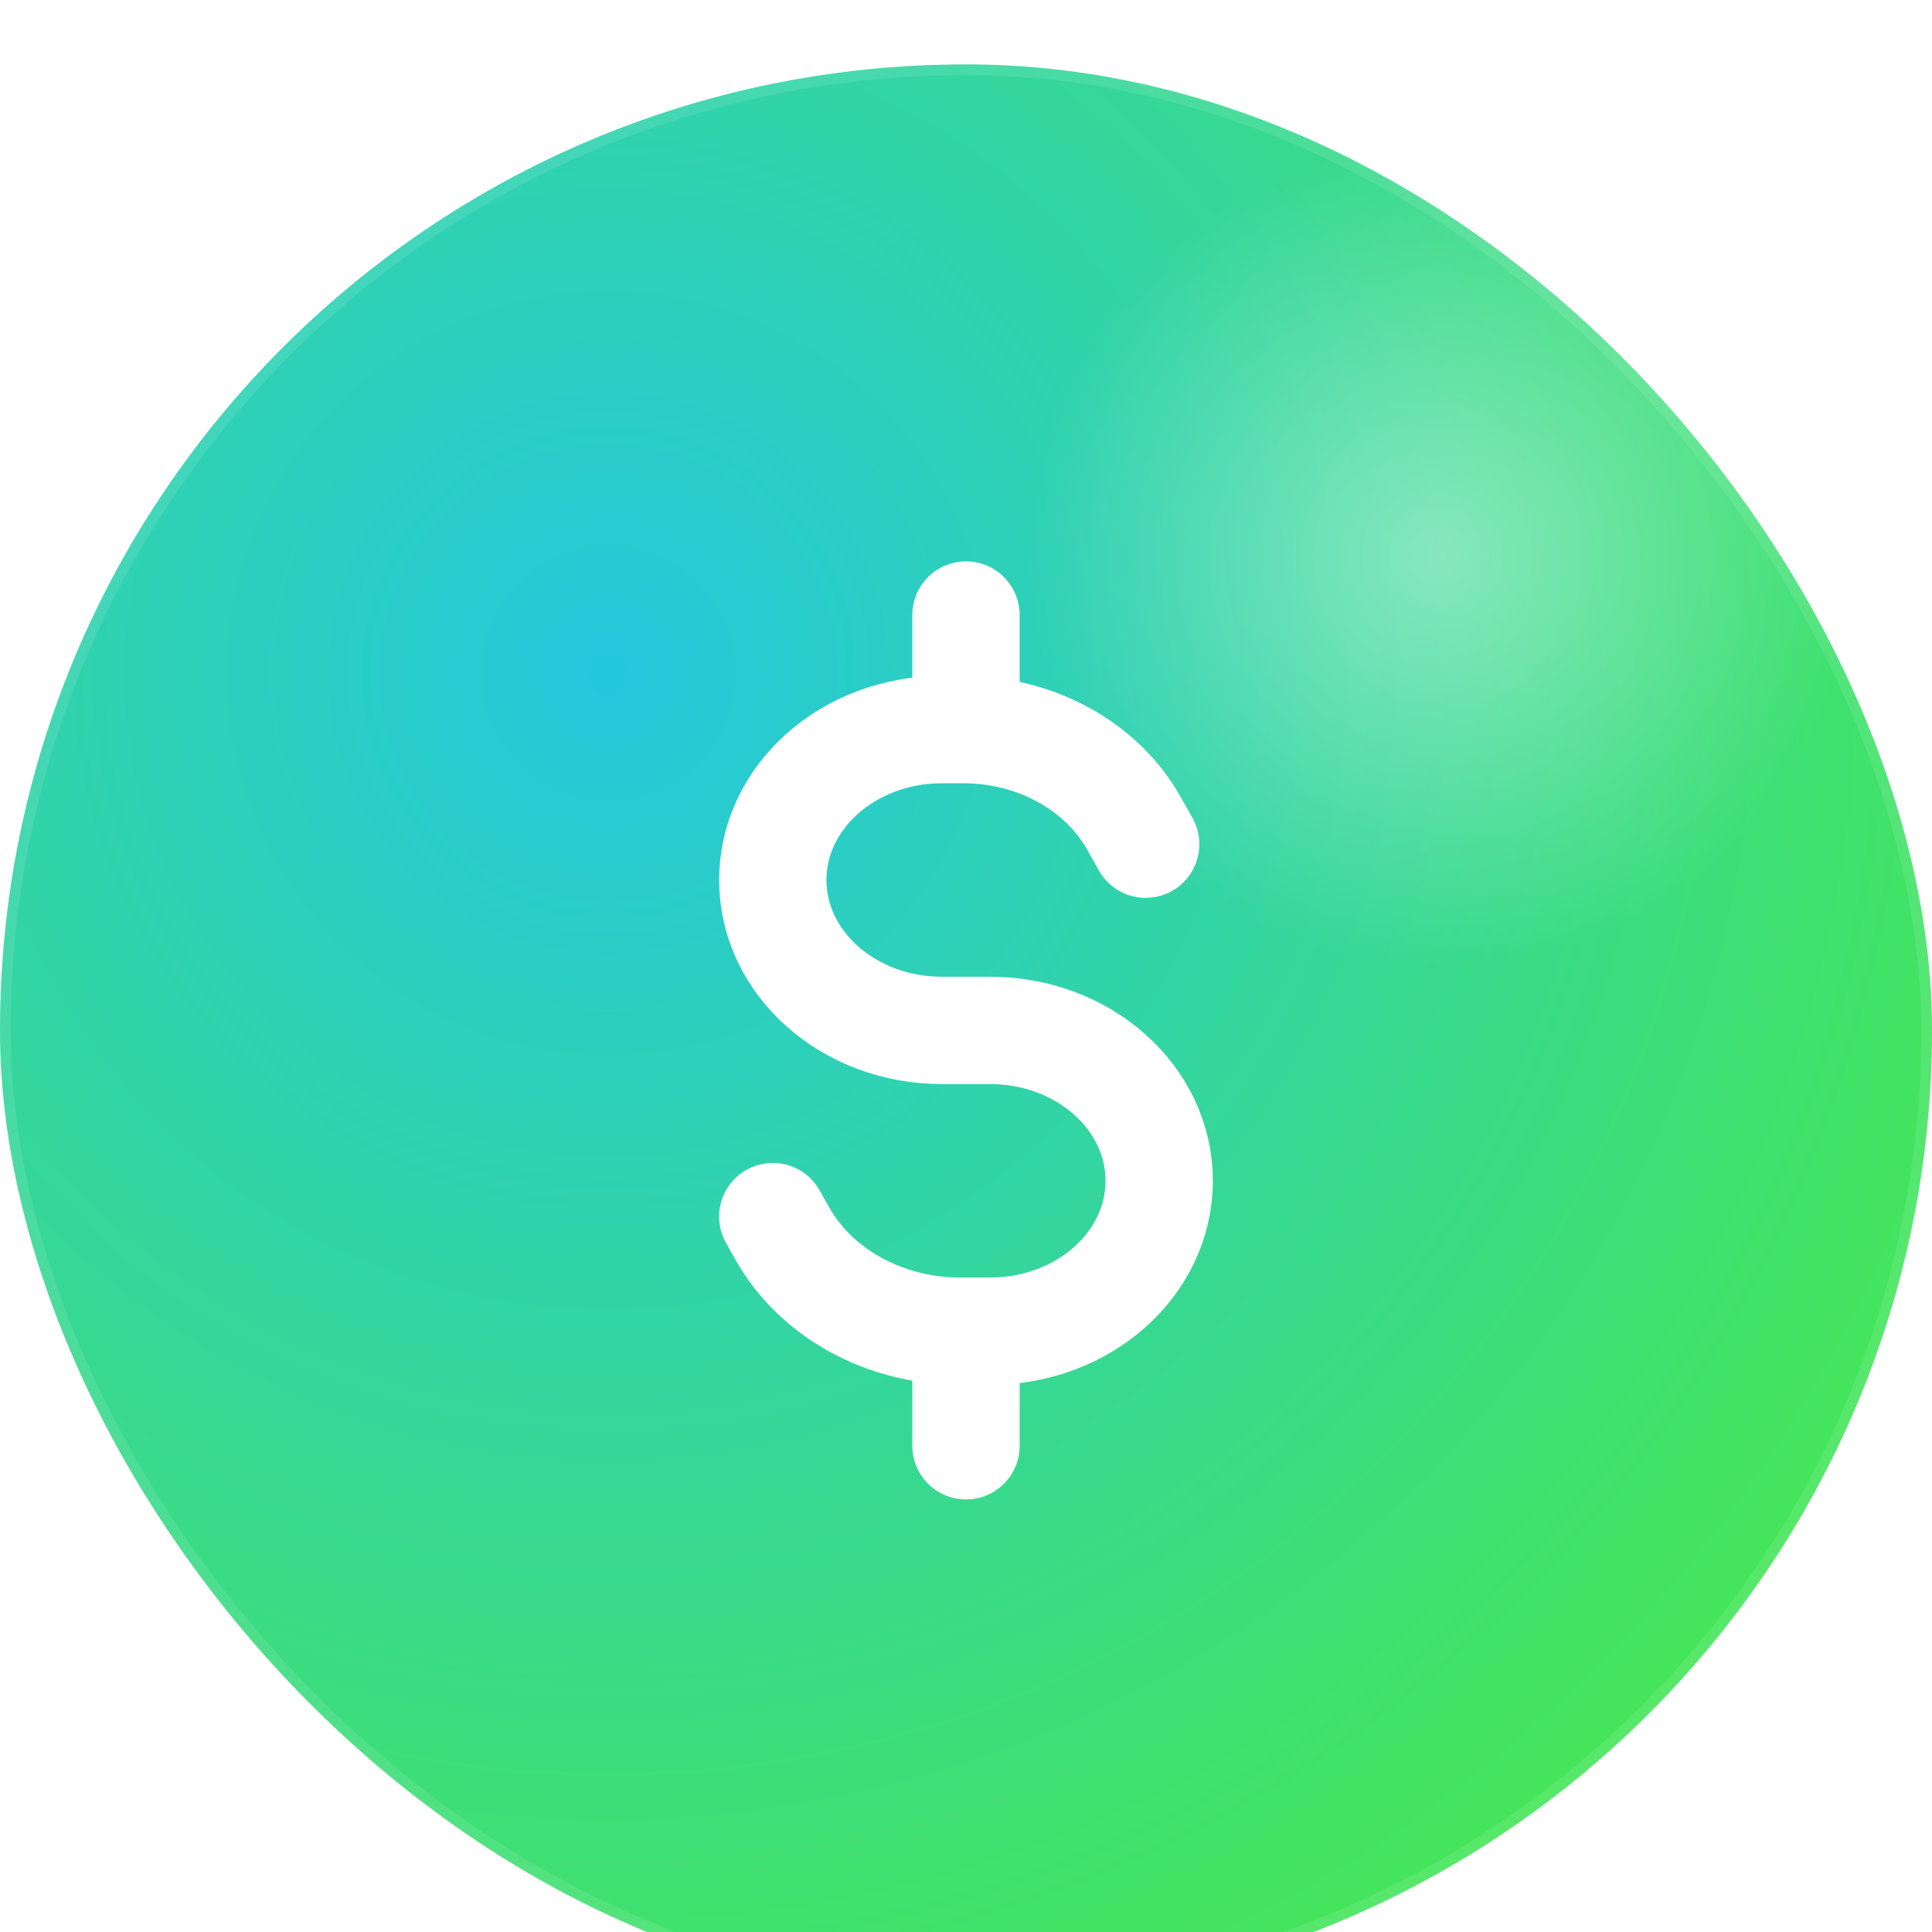
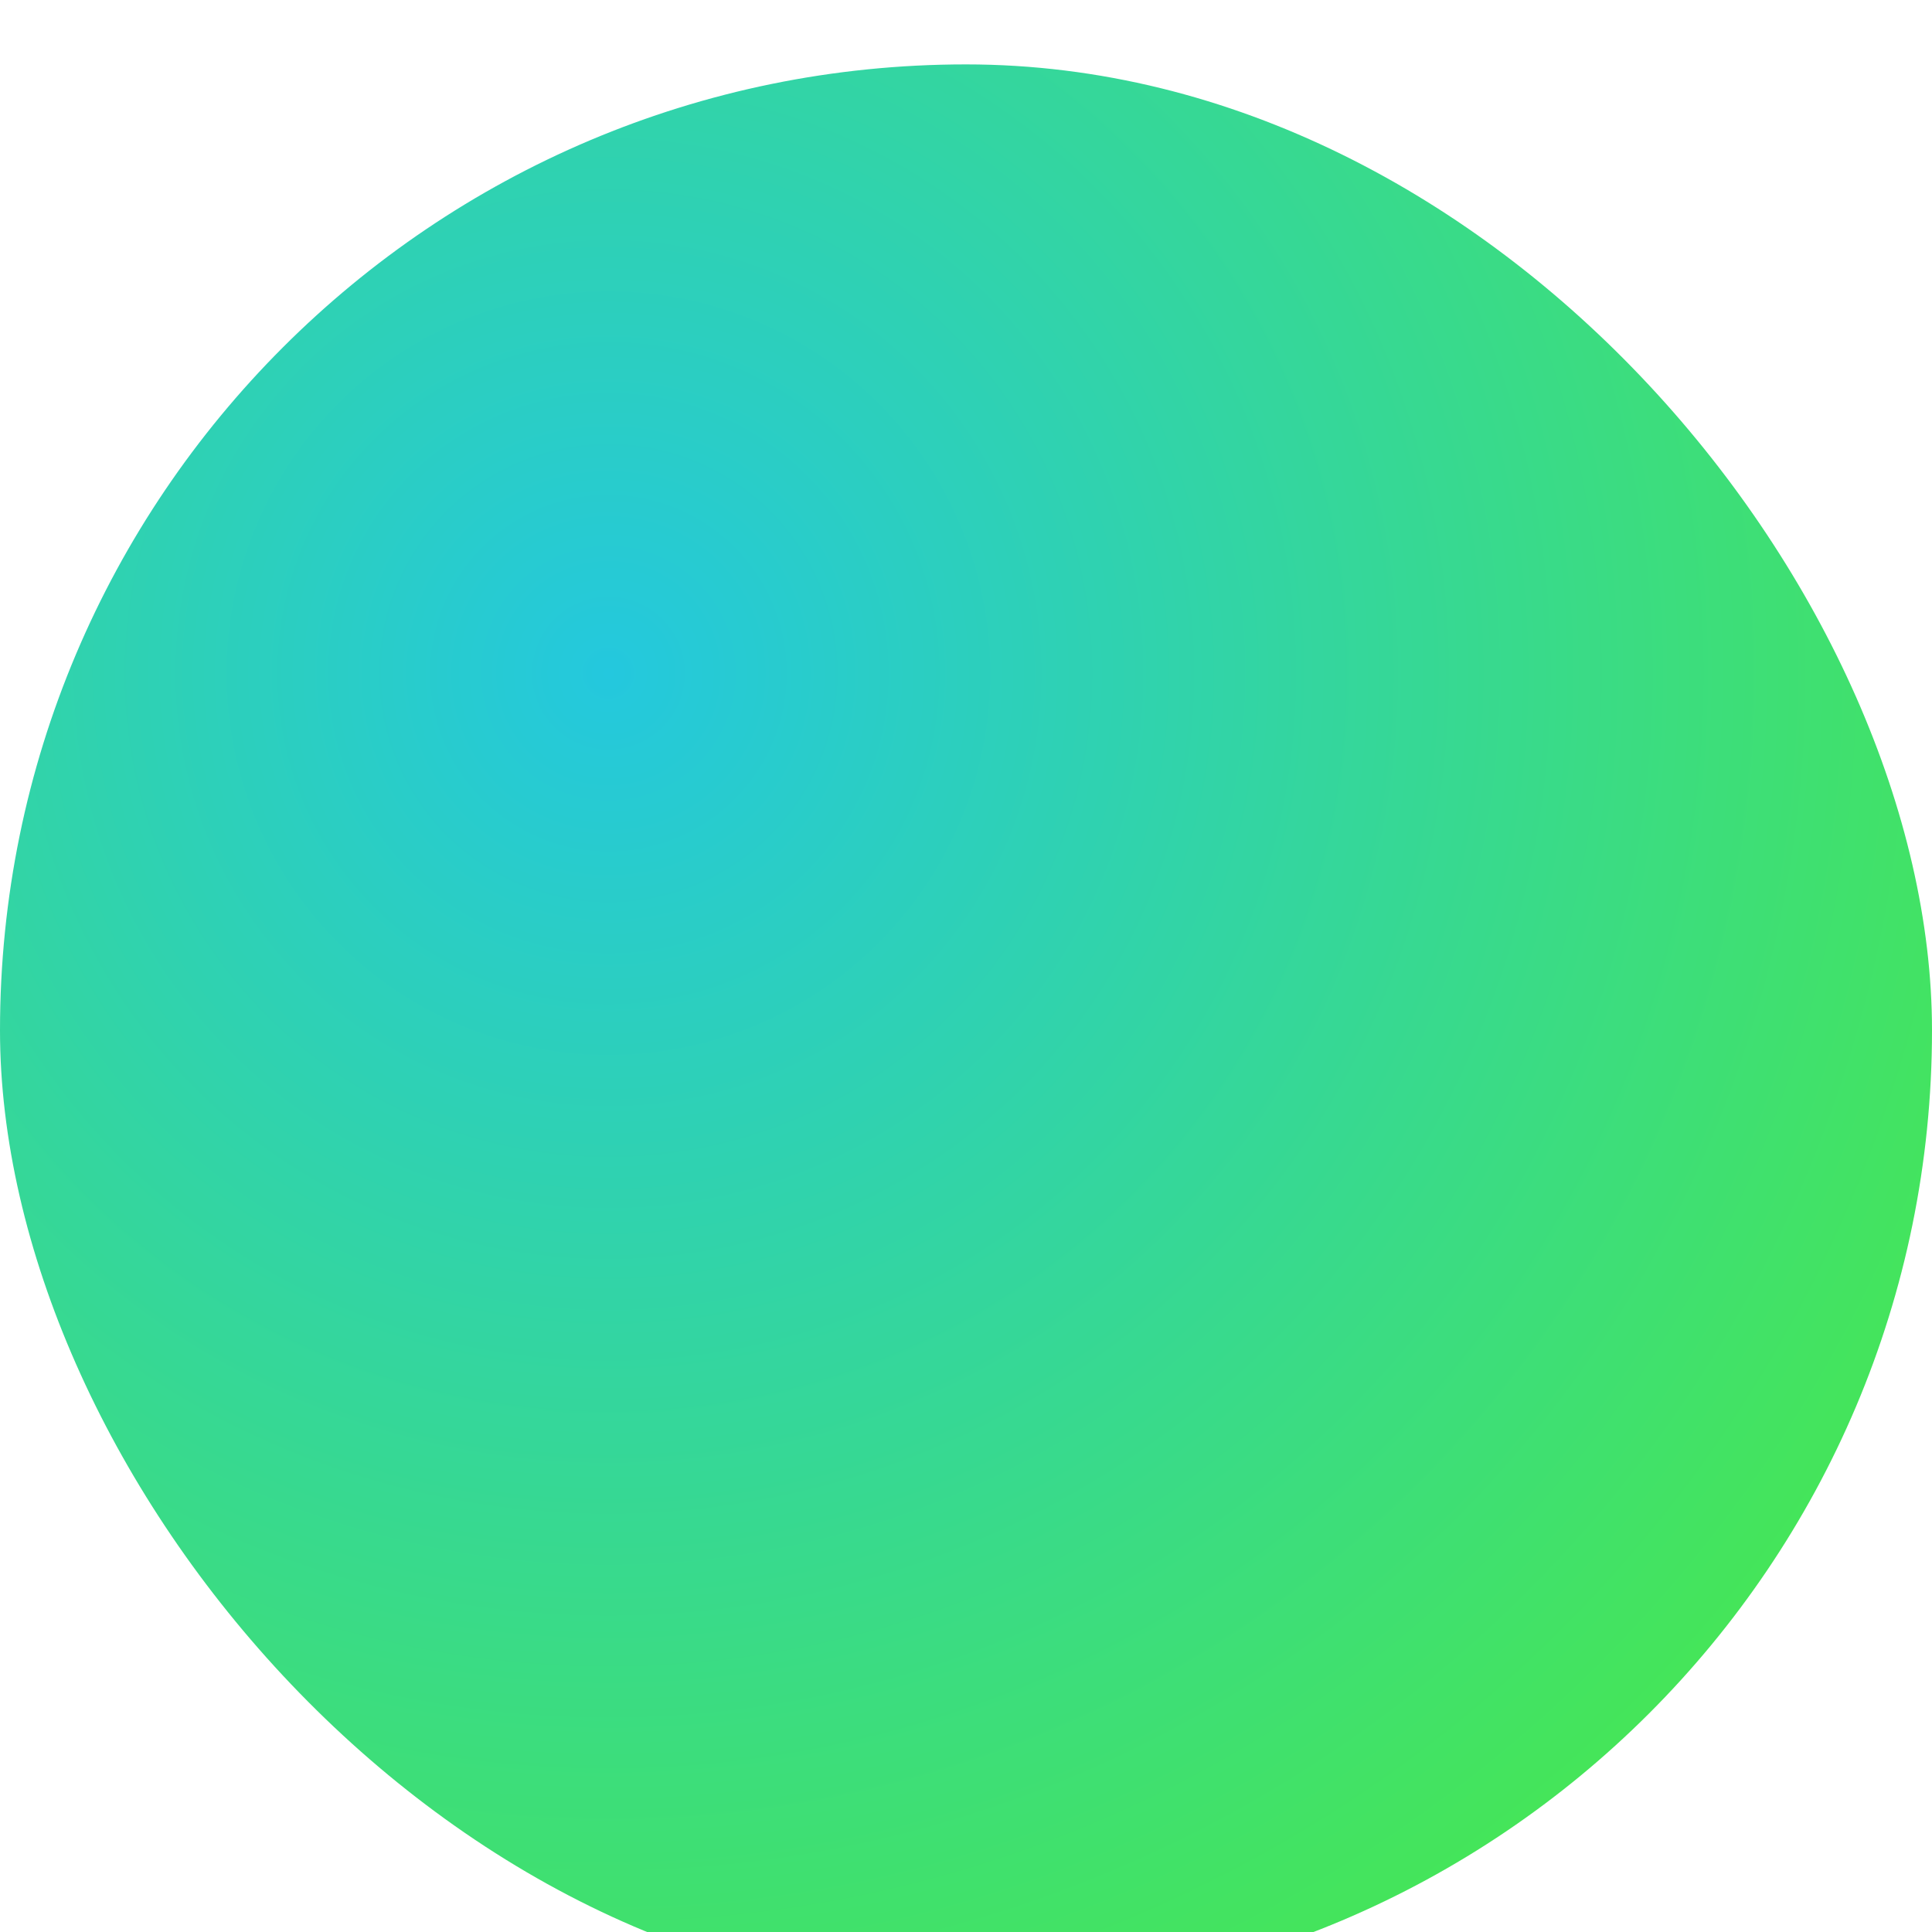
<svg xmlns="http://www.w3.org/2000/svg" width="90" height="90" viewBox="0 0 90 90" fill="none">
  <g filter="url(#filter0_i_117_750)">
    <rect width="90" height="90" rx="45" fill="url(#paint0_radial_117_750)" />
-     <rect width="90" height="90" rx="45" fill="url(#paint1_radial_117_750)" fill-opacity="0.4" />
-     <path d="M45 59.012V64.35M53.369 36.326L52.823 35.355C51.319 32.679 48.244 30.988 44.88 30.988H43.875C39.526 30.988 36 34.125 36 37.994C36 41.863 39.526 45 43.875 45H46.125C50.474 45 54 48.137 54 52.006C54 55.876 50.474 59.012 46.125 59.012H44.73C41.218 59.012 38.008 57.247 36.438 54.453L36 53.674M44.999 25.65V30.988" stroke="white" stroke-width="5" stroke-linecap="round" />
-     <rect x="0.25" y="0.25" width="89.5" height="89.5" rx="44.75" stroke="white" stroke-opacity="0.1" stroke-width="0.5" />
  </g>
  <defs>
    <filter id="filter0_i_117_750" x="0" y="0" width="90" height="93" filterUnits="userSpaceOnUse" color-interpolation-filters="sRGB">
      <feFlood flood-opacity="0" result="BackgroundImageFix" />
      <feBlend mode="normal" in="SourceGraphic" in2="BackgroundImageFix" result="shape" />
      <feColorMatrix in="SourceAlpha" type="matrix" values="0 0 0 0 0 0 0 0 0 0 0 0 0 0 0 0 0 0 127 0" result="hardAlpha" />
      <feOffset dy="3" />
      <feGaussianBlur stdDeviation="10" />
      <feComposite in2="hardAlpha" operator="arithmetic" k2="-1" k3="1" />
      <feColorMatrix type="matrix" values="0 0 0 0 1 0 0 0 0 1 0 0 0 0 1 0 0 0 0.2 0" />
      <feBlend mode="normal" in2="shape" result="effect1_innerShadow_117_750" />
    </filter>
    <radialGradient id="paint0_radial_117_750" cx="0" cy="0" r="1" gradientUnits="userSpaceOnUse" gradientTransform="translate(28.5 28.5) rotate(45) scale(86.974)">
      <stop stop-color="#24C8DE" />
      <stop offset="1" stop-color="#4EED34" />
      <stop offset="1" stop-color="#4EED34" />
    </radialGradient>
    <radialGradient id="paint1_radial_117_750" cx="0" cy="0" r="1" gradientUnits="userSpaceOnUse" gradientTransform="translate(67 23) rotate(135) scale(19.092)">
      <stop stop-color="white" />
      <stop offset="1" stop-color="white" stop-opacity="0" />
    </radialGradient>
  </defs>
</svg>